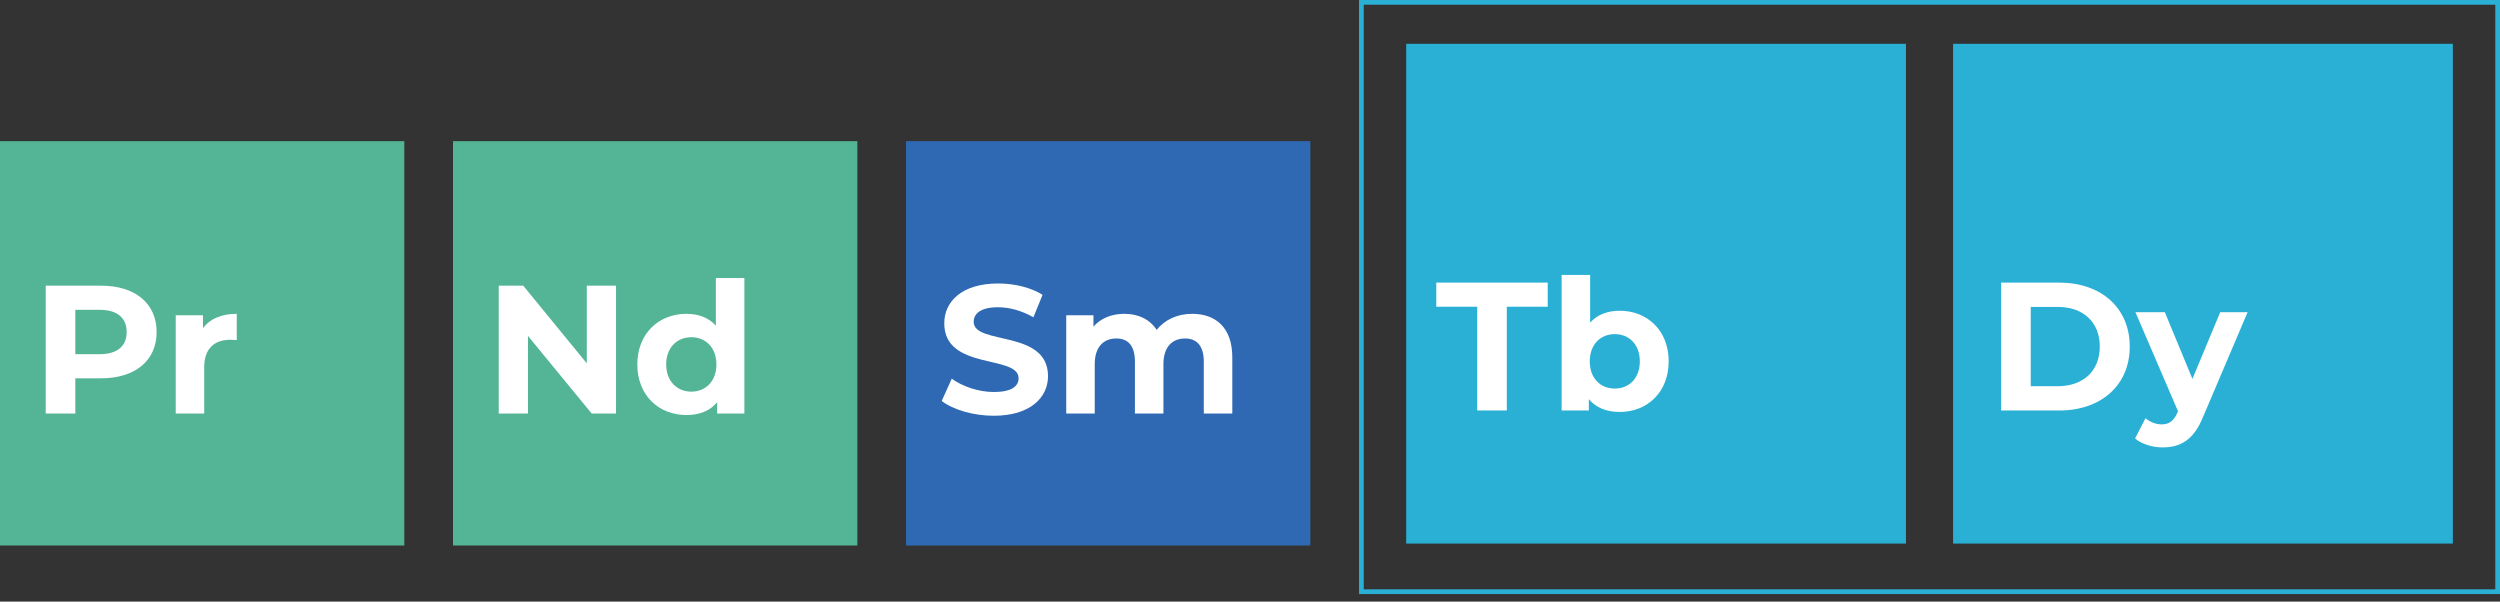
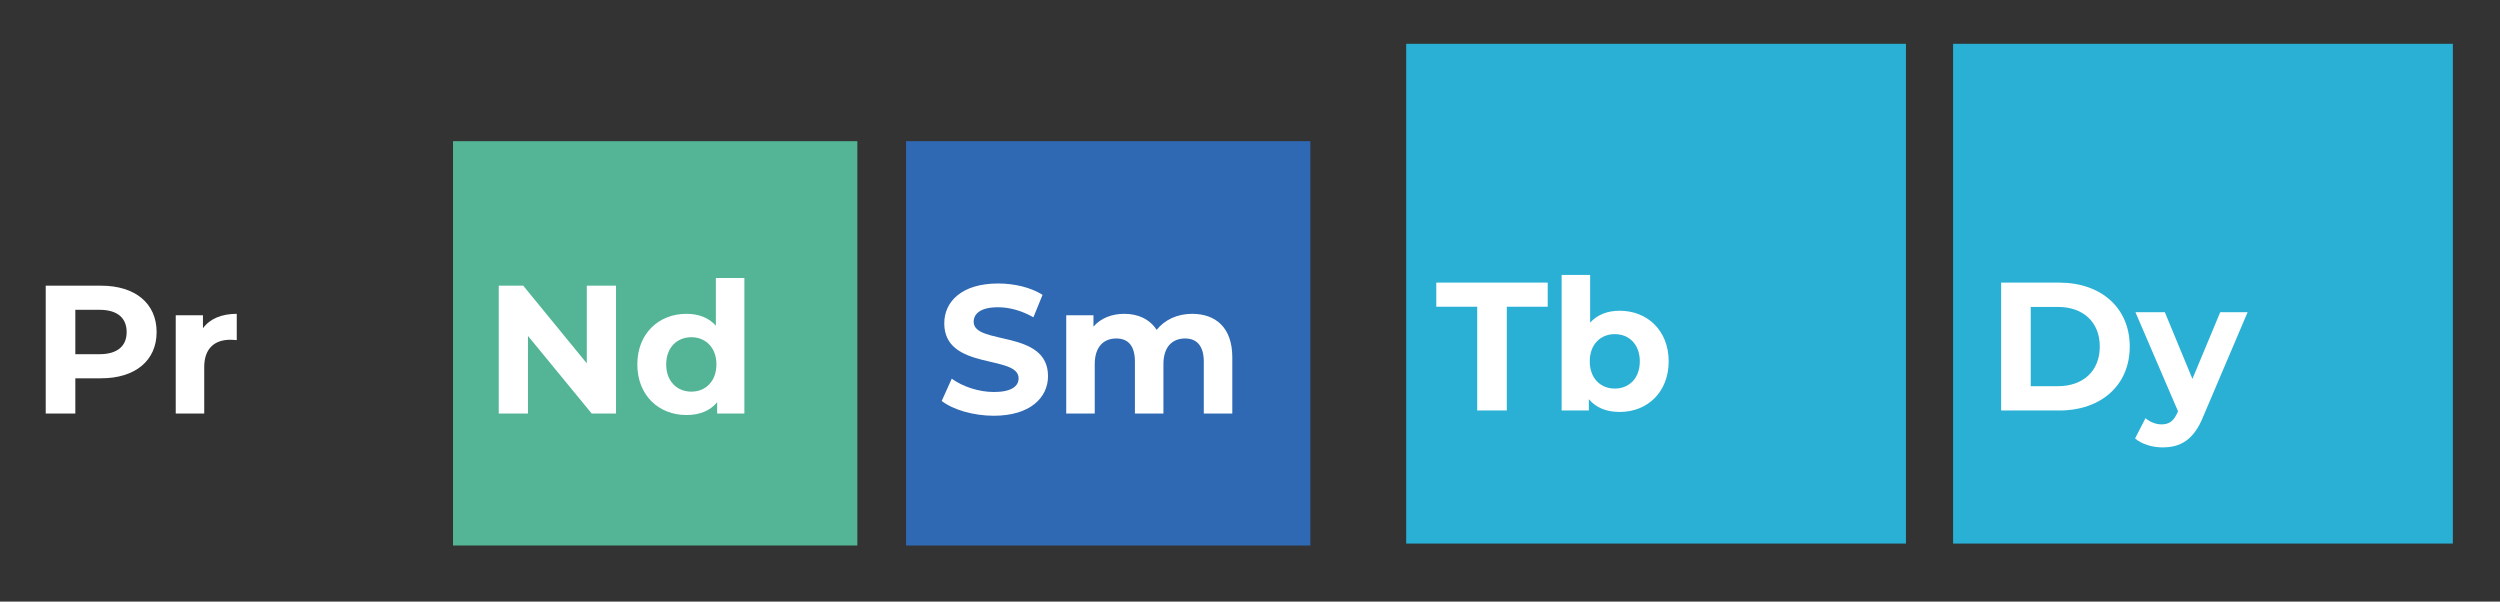
<svg xmlns="http://www.w3.org/2000/svg" width="187" height="45" viewBox="0 0 187 45" fill="none">
  <rect x="0" y="0" width="187" height="45" fill="#333333" stroke="none" />
-   <rect y="10.56" width="30.244" height="30.244" fill="#53B596" />
  <path d="M7.561 21.369C10.116 21.369 11.715 22.695 11.715 24.84C11.715 26.972 10.116 28.297 7.561 28.297H5.634V30.934H3.42V21.369H7.561ZM7.438 26.494C8.79 26.494 9.474 25.879 9.474 24.84C9.474 23.788 8.79 23.173 7.438 23.173H5.634V26.494H7.438ZM15.181 24.553C15.7 23.843 16.574 23.474 17.709 23.474V25.441C17.531 25.428 17.394 25.414 17.23 25.414C16.055 25.414 15.276 26.056 15.276 27.464V30.934H13.145V23.583H15.181V24.553Z" fill="white" />
  <rect x="33.885" y="10.56" width="30.244" height="30.244" fill="#53B596" />
  <path d="M43.892 21.369H46.078V30.934H44.261L39.492 25.127V30.934H37.306V21.369H39.137L43.892 27.177V21.369ZM53.547 20.796H55.679V30.934H53.643V30.087C53.11 30.73 52.331 31.044 51.347 31.044C49.27 31.044 47.672 29.568 47.672 27.259C47.672 24.95 49.27 23.474 51.347 23.474C52.249 23.474 53.014 23.761 53.547 24.362V20.796ZM51.716 29.295C52.768 29.295 53.588 28.529 53.588 27.259C53.588 25.988 52.768 25.223 51.716 25.223C50.65 25.223 49.831 25.988 49.831 27.259C49.831 28.529 50.65 29.295 51.716 29.295Z" fill="white" />
  <rect x="67.771" y="10.56" width="30.244" height="30.244" fill="#2F69B3" />
  <path d="M74.334 31.098C72.817 31.098 71.287 30.648 70.44 29.992L71.191 28.325C71.998 28.912 73.2 29.322 74.348 29.322C75.659 29.322 76.192 28.885 76.192 28.297C76.192 26.507 70.631 27.737 70.631 24.184C70.631 22.558 71.943 21.205 74.662 21.205C75.865 21.205 77.094 21.492 77.983 22.053L77.299 23.733C76.411 23.228 75.496 22.982 74.648 22.982C73.337 22.982 72.831 23.474 72.831 24.075C72.831 25.838 78.392 24.622 78.392 28.133C78.392 29.732 77.067 31.098 74.334 31.098ZM89.169 23.474C90.918 23.474 92.176 24.485 92.176 26.726V30.934H90.044V27.054C90.044 25.865 89.511 25.318 88.65 25.318C87.694 25.318 87.024 25.933 87.024 27.245V30.934H84.892V27.054C84.892 25.865 84.387 25.318 83.499 25.318C82.556 25.318 81.886 25.933 81.886 27.245V30.934H79.755V23.583H81.791V24.43C82.337 23.802 83.157 23.474 84.1 23.474C85.125 23.474 85.999 23.87 86.519 24.676C87.106 23.925 88.063 23.474 89.169 23.474Z" fill="white" />
-   <rect x="101.833" y="0.176" width="84.991" height="44.082" stroke="#2AB0D4" stroke-width="0.353" />
  <rect x="105.183" y="3.277" width="37.382" height="37.382" fill="#2AB0D4" />
  <path d="M110.495 30.705V22.944H107.434V21.14H115.769V22.944H112.709V30.705H110.495ZM121.155 23.244C123.219 23.244 124.817 24.72 124.817 27.029C124.817 29.339 123.219 30.814 121.155 30.814C120.171 30.814 119.379 30.5 118.846 29.858V30.705H116.81V20.566H118.942V24.133C119.488 23.531 120.24 23.244 121.155 23.244ZM120.786 29.065C121.852 29.065 122.658 28.3 122.658 27.029C122.658 25.759 121.852 24.993 120.786 24.993C119.721 24.993 118.914 25.759 118.914 27.029C118.914 28.3 119.721 29.065 120.786 29.065Z" fill="white" />
  <rect x="146.091" y="3.277" width="37.382" height="37.382" fill="#2AB0D4" />
  <path d="M149.685 30.705V21.14H154.031C157.16 21.14 159.305 23.026 159.305 25.922C159.305 28.819 157.16 30.705 154.031 30.705H149.685ZM151.899 28.888H153.921C155.821 28.888 157.064 27.754 157.064 25.922C157.064 24.091 155.821 22.957 153.921 22.957H151.899V28.888ZM166.071 23.354H168.121L164.801 31.156C164.09 32.932 163.079 33.465 161.753 33.465C161.002 33.465 160.182 33.219 159.704 32.796L160.483 31.279C160.811 31.566 161.261 31.744 161.685 31.744C162.273 31.744 162.601 31.484 162.888 30.828L162.915 30.76L159.731 23.354H161.931L163.994 28.341L166.071 23.354Z" fill="white" />
</svg>